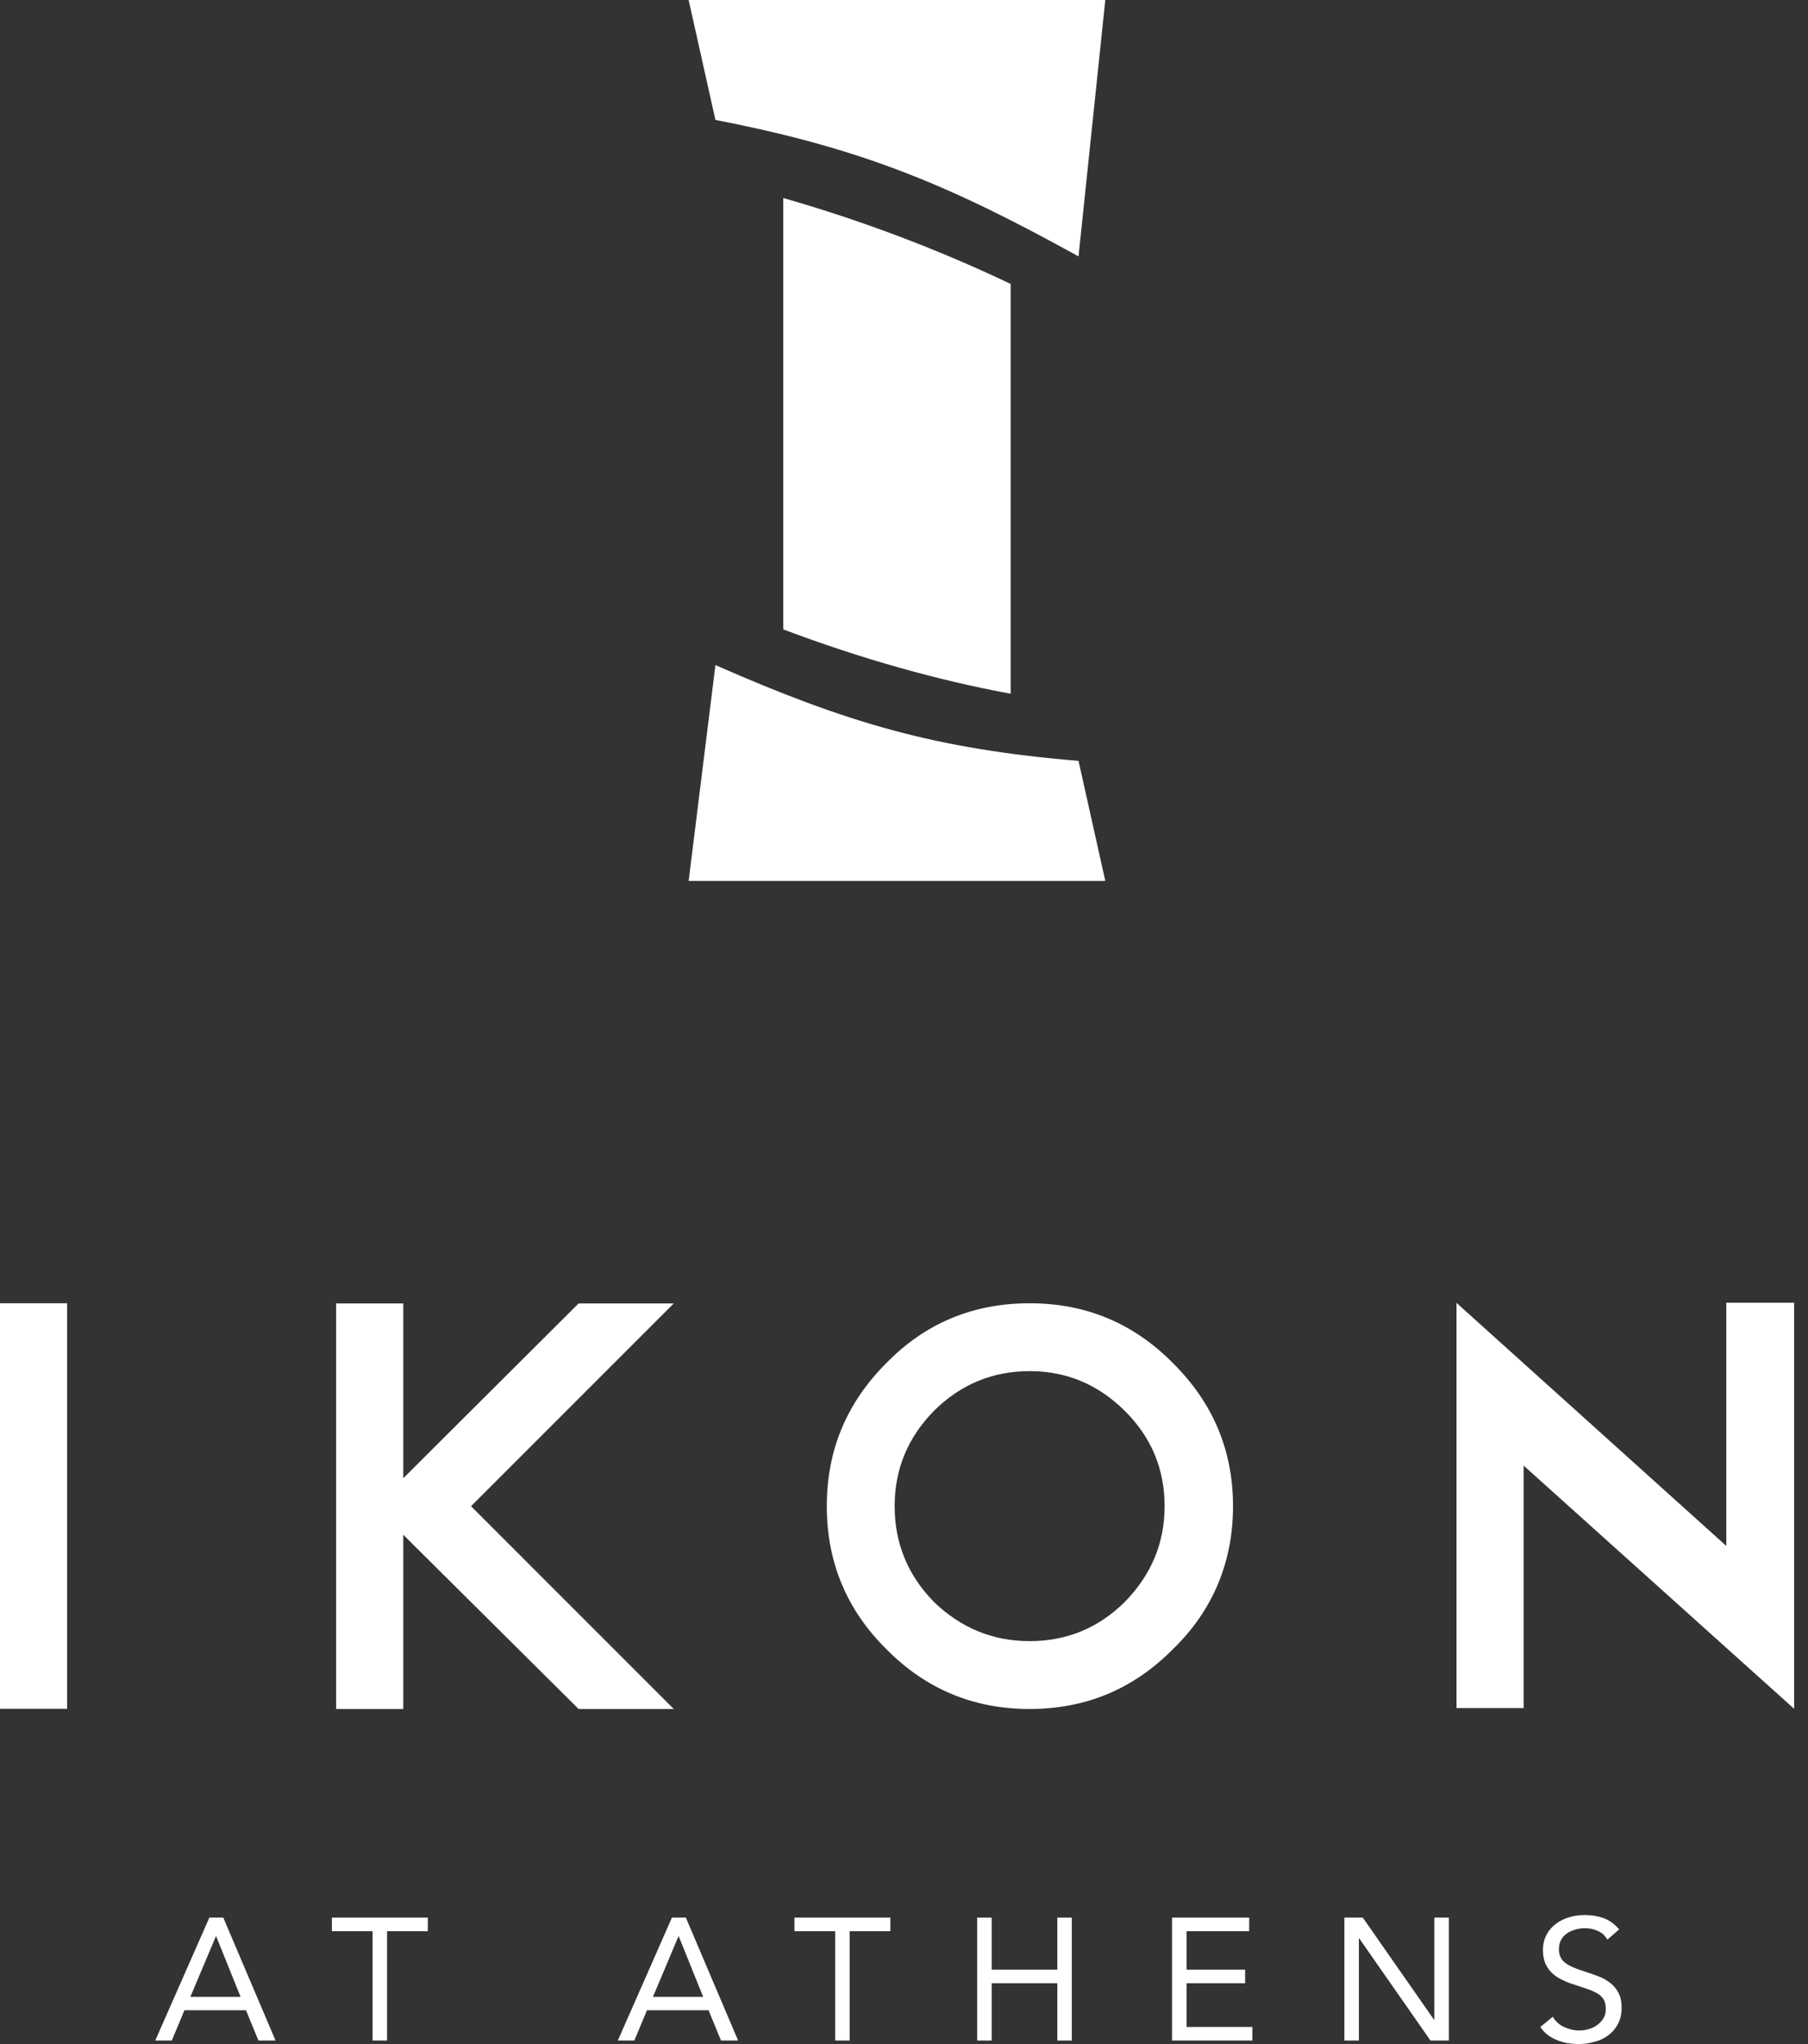
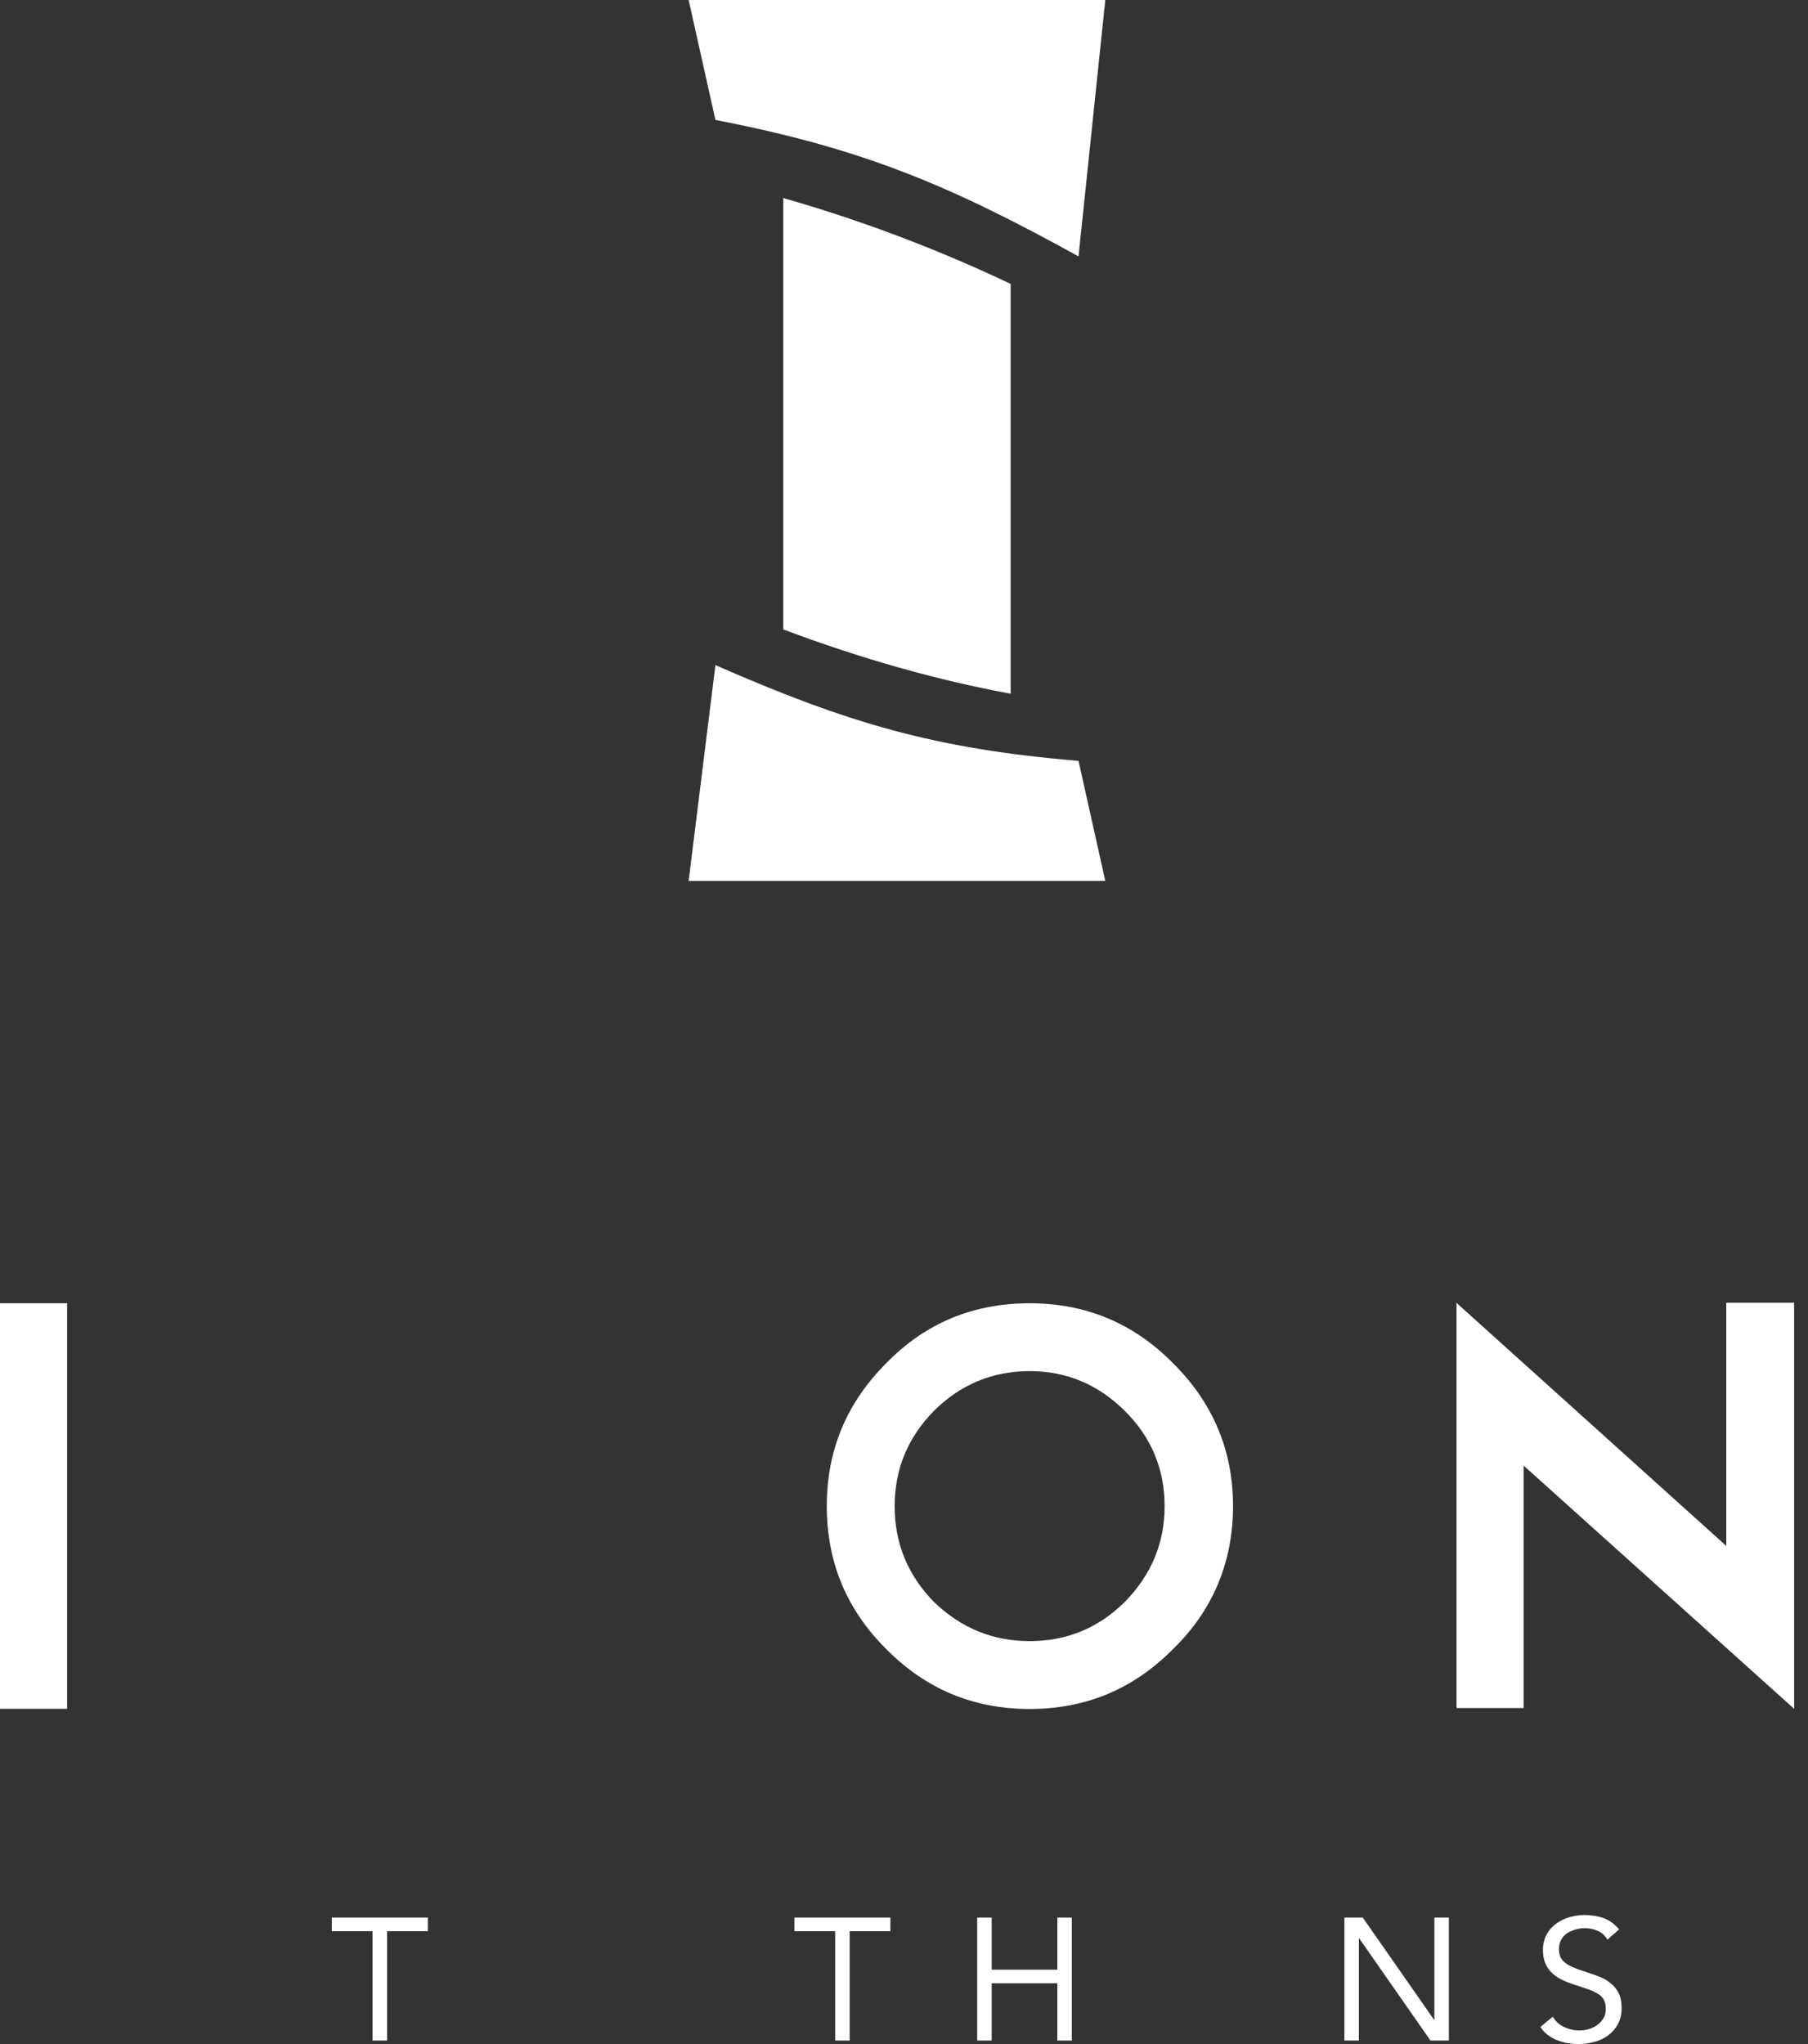
<svg xmlns="http://www.w3.org/2000/svg" width="115" height="130" viewBox="0 0 115 130" fill="none">
  <rect x="0" y="0" width="115" height="130" fill="#333333" stroke="none" />
  <path d="M70.304 56.029H43.802L45.505 42.3C53.89 45.978 59.471 47.633 68.601 48.39L70.304 56.029Z" fill="white" />
  <path d="M64.284 28.015H49.821V12.595C54.788 14.014 59.637 15.847 64.284 18.058V28.004" fill="white" />
  <path d="M64.284 44.12C59.648 43.269 54.741 41.885 49.821 40.029V28.014H64.284V44.12Z" fill="white" />
  <path d="M68.601 16.308C60.346 11.743 54.788 9.425 45.505 7.628L43.802 0H70.304L68.601 16.308Z" fill="white" />
-   <path d="M13.327 121.959H14.203L17.526 129.776H16.438L15.645 127.848H11.731L10.927 129.776H9.874L13.316 121.959H13.327ZM13.753 123.153H13.729L12.109 126.997H15.302L13.753 123.153Z" fill="white" />
  <path d="M27.211 122.822H24.621V129.776H23.699V122.822H21.109V121.959H27.211V122.822Z" fill="white" />
-   <path d="M42.75 121.959H43.625L46.948 129.776H45.86L45.068 127.848H41.153L40.349 129.776H39.297L42.738 121.959H42.75ZM43.175 123.153H43.152L41.532 126.997H44.725L43.175 123.153Z" fill="white" />
  <path d="M56.633 122.822H54.043V129.776H53.121V122.822H50.531V121.959H56.633V122.822Z" fill="white" />
  <path d="M62.156 121.959H63.078V125.27H67.252V121.959H68.175V129.776H67.252V126.133H63.078V129.776H62.156V121.959Z" fill="white" />
-   <path d="M74.538 121.959H79.457V122.822H75.472V125.27H79.197V126.133H75.472V128.912H79.658V129.776H74.549V121.959H74.538Z" fill="white" />
  <path d="M85.511 121.959H86.682L91.211 128.451H91.235V121.959H92.157V129.776H90.987L86.457 123.283H86.434V129.776H85.511V121.959Z" fill="white" />
  <path d="M102.233 123.342C102.079 123.094 101.878 122.905 101.618 122.798C101.358 122.68 101.086 122.633 100.814 122.633C100.613 122.633 100.4 122.656 100.211 122.715C100.022 122.774 99.832 122.845 99.679 122.952C99.525 123.058 99.395 123.188 99.3 123.366C99.206 123.531 99.158 123.732 99.158 123.957C99.158 124.134 99.182 124.288 99.241 124.43C99.3 124.572 99.383 124.69 99.513 124.797C99.643 124.903 99.809 125.01 100.022 125.104C100.235 125.199 100.495 125.293 100.802 125.388C101.11 125.483 101.393 125.589 101.677 125.695C101.961 125.802 102.209 125.944 102.434 126.121C102.647 126.287 102.824 126.5 102.954 126.76C103.085 127.008 103.144 127.327 103.144 127.718C103.144 128.108 103.061 128.451 102.907 128.735C102.753 129.018 102.552 129.255 102.292 129.444C102.044 129.633 101.748 129.775 101.417 129.858C101.086 129.953 100.743 130 100.388 130C100.164 130 99.927 129.976 99.702 129.941C99.478 129.905 99.253 129.834 99.04 129.752C98.827 129.669 98.638 129.562 98.449 129.421C98.26 129.279 98.106 129.113 97.976 128.912L98.768 128.262C98.934 128.545 99.17 128.77 99.478 128.912C99.785 129.054 100.104 129.137 100.436 129.137C100.637 129.137 100.838 129.113 101.039 129.054C101.24 128.995 101.429 128.912 101.583 128.794C101.748 128.676 101.878 128.534 101.985 128.368C102.091 128.202 102.138 128.001 102.138 127.789C102.138 127.54 102.103 127.351 102.02 127.197C101.937 127.044 101.819 126.913 101.642 126.807C101.464 126.701 101.263 126.594 101.003 126.511C100.743 126.429 100.447 126.322 100.093 126.204C99.809 126.121 99.561 126.015 99.324 125.896C99.087 125.778 98.886 125.648 98.709 125.471C98.532 125.305 98.402 125.104 98.295 124.879C98.201 124.643 98.141 124.371 98.141 124.04C98.141 123.661 98.212 123.342 98.366 123.058C98.508 122.775 98.709 122.55 98.957 122.361C99.206 122.171 99.49 122.029 99.809 121.935C100.128 121.84 100.459 121.793 100.802 121.793C101.24 121.793 101.642 121.864 102.008 121.994C102.375 122.124 102.694 122.372 102.99 122.704L102.233 123.366V123.342Z" fill="white" />
  <path d="M0 82.886H4.269V108.678H0V82.886Z" fill="white" />
-   <path d="M29.955 95.787L42.856 108.689H36.802L25.65 97.609V108.689H21.381V82.897H25.65V94.014L36.802 82.897H42.856L29.955 95.799V95.787Z" fill="white" />
  <path d="M65.491 82.886C69.062 82.886 72.09 84.151 74.597 86.682C77.151 89.213 78.428 92.24 78.428 95.788C78.428 99.335 77.151 102.422 74.597 104.893C72.09 107.424 69.062 108.689 65.491 108.689C61.919 108.689 58.892 107.424 56.385 104.893C53.854 102.386 52.589 99.359 52.589 95.788C52.589 92.216 53.854 89.213 56.385 86.682C58.857 84.151 61.896 82.886 65.491 82.886ZM65.491 87.202C63.138 87.202 61.103 88.042 59.401 89.733C57.745 91.424 56.905 93.434 56.905 95.788C56.905 98.141 57.733 100.175 59.401 101.878C61.115 103.533 63.138 104.373 65.491 104.373C67.844 104.373 69.866 103.545 71.546 101.878C73.225 100.163 74.076 98.141 74.076 95.788C74.076 93.434 73.237 91.412 71.546 89.733C69.855 88.054 67.844 87.202 65.491 87.202Z" fill="white" />
  <path d="M92.631 82.851L109.802 98.319V82.851H114.118V108.643V108.607V108.678L96.912 93.21V108.631H92.642V82.839L92.631 82.851Z" fill="white" />
</svg>